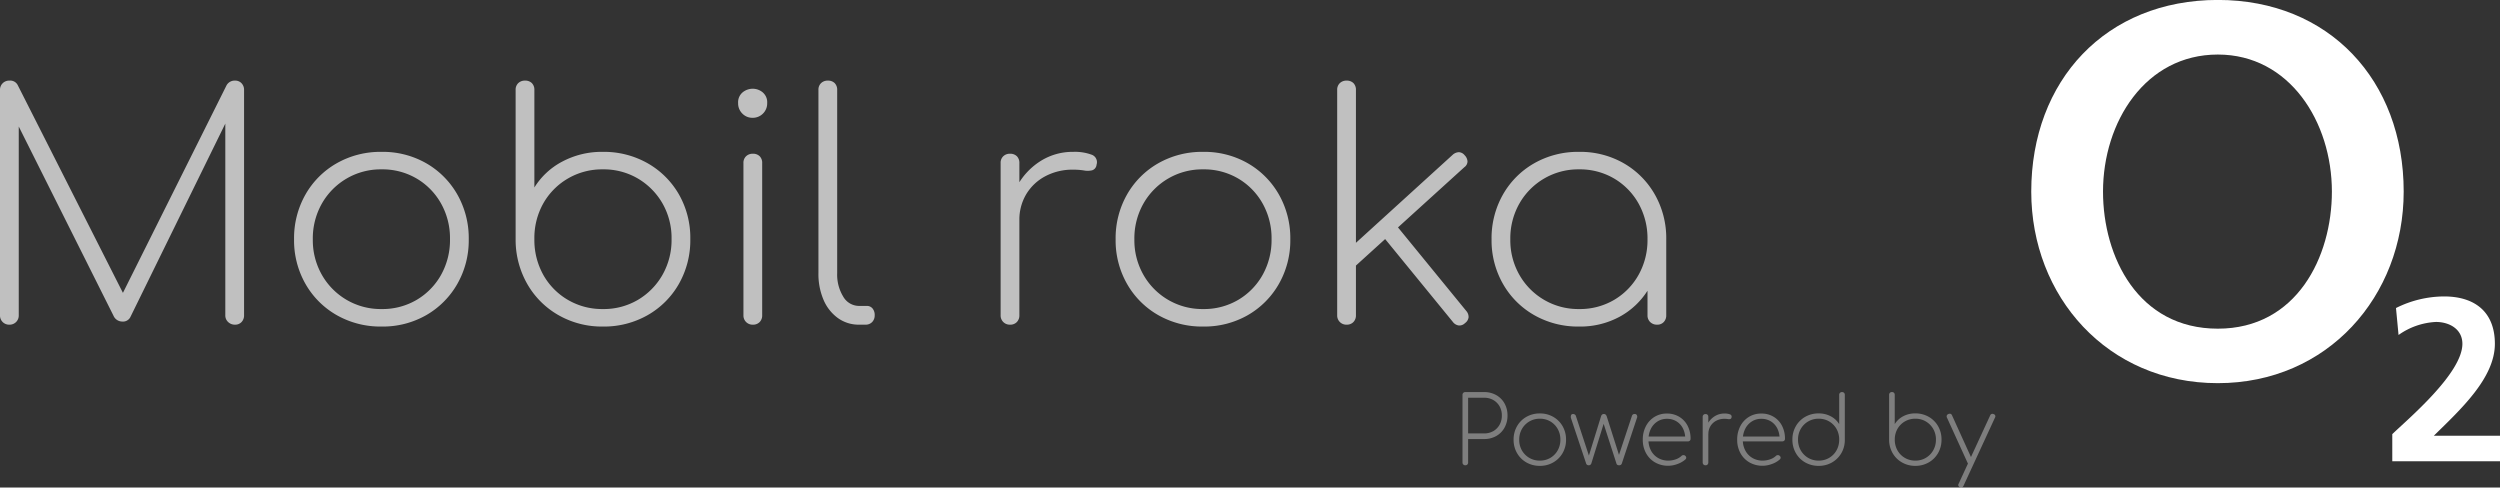
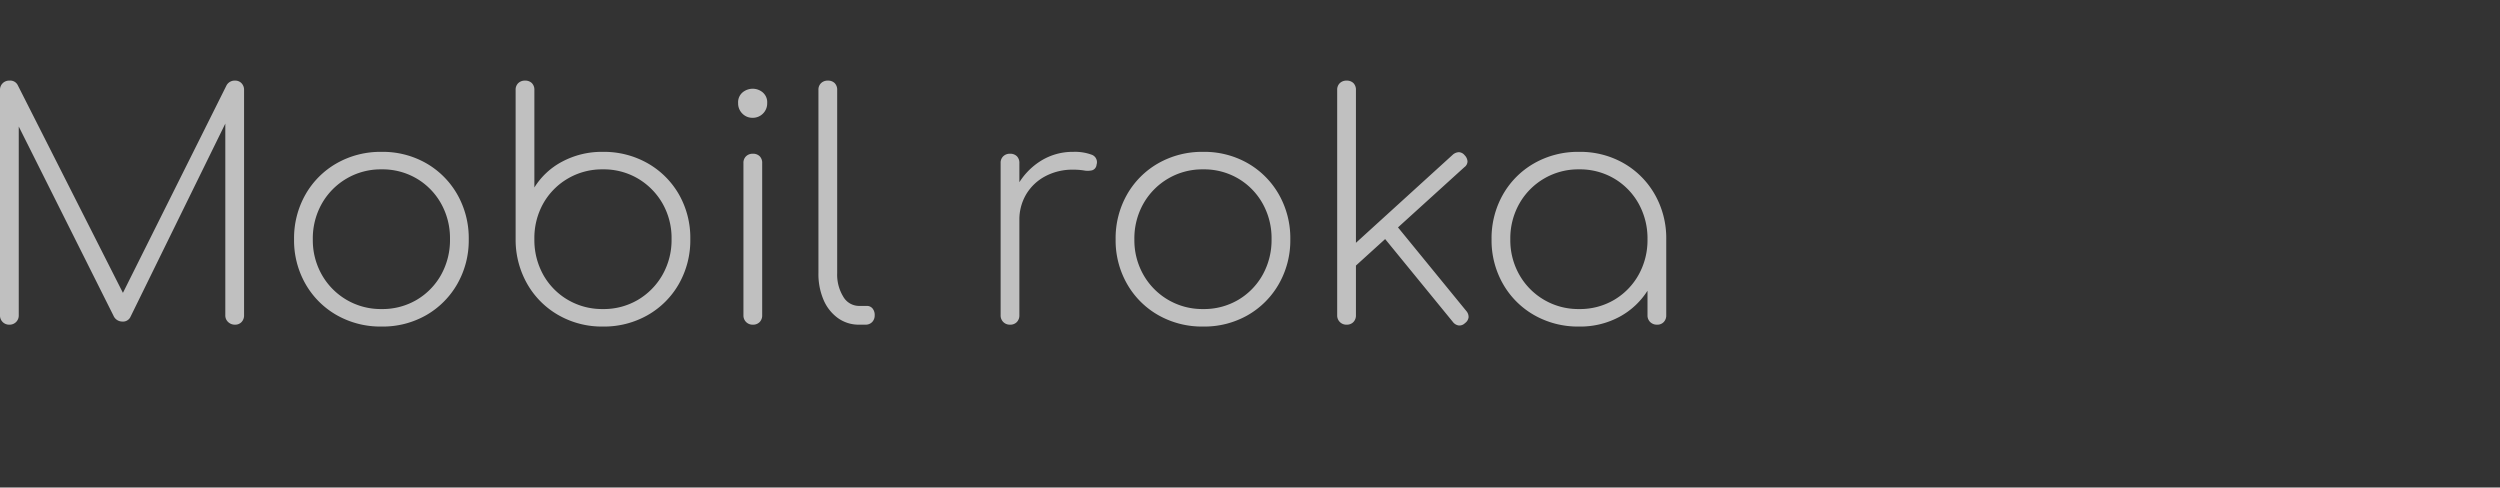
<svg xmlns="http://www.w3.org/2000/svg" width="160" height="31.201" viewBox="0 0 160 31.201">
  <rect x="0" y="0" width="160" height="31.201" fill="#333333" stroke="none" />
  <g transform="translate(-147 -14.221)">
    <path d="M2.6,0a.583.583,0,0,1-.43-.17A.583.583,0,0,1,2-.6V-15.02a.583.583,0,0,1,.17-.43.583.583,0,0,1,.43-.17.538.538,0,0,1,.54.3L10.22-1.34h-.7L16.5-15.32a.589.589,0,0,1,.54-.3.55.55,0,0,1,.42.17.6.6,0,0,1,.16.43V-.6a.6.6,0,0,1-.16.43.55.55,0,0,1-.42.17.617.617,0,0,1-.44-.17.566.566,0,0,1-.18-.43V-13.58l.3.1-6.38,13a.527.527,0,0,1-.52.28.615.615,0,0,1-.56-.38L2.8-13.48l.4-.1V-.6a.583.583,0,0,1-.17.43A.583.583,0,0,1,2.6,0ZM26.42.12a5.654,5.654,0,0,1-2.87-.73,5.333,5.333,0,0,1-2-2,5.615,5.615,0,0,1-.73-2.85,5.654,5.654,0,0,1,.73-2.87,5.333,5.333,0,0,1,2-2,5.654,5.654,0,0,1,2.87-.73,5.6,5.6,0,0,1,2.86.73,5.355,5.355,0,0,1,1.99,2A5.654,5.654,0,0,1,32-5.46a5.615,5.615,0,0,1-.73,2.85,5.355,5.355,0,0,1-1.99,2A5.6,5.6,0,0,1,26.42.12Zm0-1.12a4.31,4.31,0,0,0,2.25-.59,4.278,4.278,0,0,0,1.56-1.6,4.577,4.577,0,0,0,.57-2.29,4.537,4.537,0,0,0-.57-2.27,4.278,4.278,0,0,0-1.56-1.6,4.31,4.31,0,0,0-2.25-.59,4.325,4.325,0,0,0-2.24.59,4.331,4.331,0,0,0-1.58,1.6,4.515,4.515,0,0,0-.58,2.29,4.476,4.476,0,0,0,.58,2.27,4.331,4.331,0,0,0,1.58,1.6A4.325,4.325,0,0,0,26.42-1ZM40.58.12A5.582,5.582,0,0,1,37.76-.6a5.347,5.347,0,0,1-1.99-1.96A5.712,5.712,0,0,1,35-5.36v-9.66a.575.575,0,0,1,.17-.44.6.6,0,0,1,.43-.16.6.6,0,0,1,.44.16.6.6,0,0,1,.16.44v6.24a4.632,4.632,0,0,1,1.79-1.66,5.37,5.37,0,0,1,2.59-.62,5.654,5.654,0,0,1,2.87.73,5.355,5.355,0,0,1,2,1.99,5.6,5.6,0,0,1,.73,2.86,5.654,5.654,0,0,1-.73,2.87,5.333,5.333,0,0,1-2,2A5.654,5.654,0,0,1,40.58.12Zm0-1.12a4.31,4.31,0,0,0,2.25-.59,4.355,4.355,0,0,0,1.57-1.6,4.515,4.515,0,0,0,.58-2.29,4.461,4.461,0,0,0-.58-2.28,4.378,4.378,0,0,0-1.57-1.59,4.31,4.31,0,0,0-2.25-.59,4.325,4.325,0,0,0-2.24.59,4.277,4.277,0,0,0-1.57,1.59,4.522,4.522,0,0,0-.57,2.28,4.577,4.577,0,0,0,.57,2.29,4.255,4.255,0,0,0,1.57,1.6A4.325,4.325,0,0,0,40.58-1Zm9.6,1a.583.583,0,0,1-.43-.17.583.583,0,0,1-.17-.43v-9.74a.575.575,0,0,1,.17-.44.6.6,0,0,1,.43-.16.6.6,0,0,1,.44.16.6.6,0,0,1,.16.44V-.6a.6.6,0,0,1-.16.43A.575.575,0,0,1,50.18,0Zm-.02-13.24a.886.886,0,0,1-.65-.27.91.91,0,0,1-.27-.67.827.827,0,0,1,.29-.69,1.02,1.02,0,0,1,.65-.23.993.993,0,0,1,.63.23.827.827,0,0,1,.29.69.91.91,0,0,1-.27.67A.91.91,0,0,1,50.16-13.24ZM56.98,0a2.269,2.269,0,0,1-1.35-.42,2.771,2.771,0,0,1-.92-1.16,4.189,4.189,0,0,1-.33-1.72V-15.02a.575.575,0,0,1,.17-.44.6.6,0,0,1,.43-.16.6.6,0,0,1,.44.16.6.6,0,0,1,.16.44V-3.3a2.688,2.688,0,0,0,.39,1.51,1.17,1.17,0,0,0,1.01.59h.5a.457.457,0,0,1,.36.16.645.645,0,0,1,.14.44.6.6,0,0,1-.16.43.575.575,0,0,1-.44.17Zm9.46-6.68a5.435,5.435,0,0,1,.7-2.27,4.348,4.348,0,0,1,1.5-1.55,3.847,3.847,0,0,1,2.04-.56,3.086,3.086,0,0,1,1.18.18.507.507,0,0,1,.32.64.411.411,0,0,1-.28.36,1.264,1.264,0,0,1-.53.01,4.353,4.353,0,0,0-.69-.05,3.7,3.7,0,0,0-1.78.42,3.12,3.12,0,0,0-1.22,1.15,3.171,3.171,0,0,0-.44,1.67ZM66.64,0a.583.583,0,0,1-.43-.17.583.583,0,0,1-.17-.43v-9.74a.575.575,0,0,1,.17-.44.6.6,0,0,1,.43-.16.6.6,0,0,1,.44.16.6.6,0,0,1,.16.44V-.6a.6.6,0,0,1-.16.43A.575.575,0,0,1,66.64,0ZM79,.12a5.654,5.654,0,0,1-2.87-.73,5.333,5.333,0,0,1-2-2,5.615,5.615,0,0,1-.73-2.85,5.654,5.654,0,0,1,.73-2.87,5.333,5.333,0,0,1,2-2A5.654,5.654,0,0,1,79-11.06a5.6,5.6,0,0,1,2.86.73,5.355,5.355,0,0,1,1.99,2,5.654,5.654,0,0,1,.73,2.87,5.615,5.615,0,0,1-.73,2.85,5.355,5.355,0,0,1-1.99,2A5.6,5.6,0,0,1,79,.12ZM79-1a4.31,4.31,0,0,0,2.25-.59,4.278,4.278,0,0,0,1.56-1.6,4.577,4.577,0,0,0,.57-2.29,4.537,4.537,0,0,0-.57-2.27,4.278,4.278,0,0,0-1.56-1.6A4.31,4.31,0,0,0,79-9.94a4.325,4.325,0,0,0-2.24.59,4.331,4.331,0,0,0-1.58,1.6,4.515,4.515,0,0,0-.58,2.29,4.476,4.476,0,0,0,.58,2.27,4.331,4.331,0,0,0,1.58,1.6A4.325,4.325,0,0,0,79-1Zm9.38-2.42-.72-.8,7.32-6.66a.63.63,0,0,1,.39-.16.507.507,0,0,1,.37.2.6.6,0,0,1,.18.4.459.459,0,0,1-.2.36ZM88.18,0a.583.583,0,0,1-.43-.17.583.583,0,0,1-.17-.43V-15.02a.575.575,0,0,1,.17-.44.6.6,0,0,1,.43-.16.6.6,0,0,1,.44.16.6.6,0,0,1,.16.44V-.6a.6.6,0,0,1-.16.43A.575.575,0,0,1,88.18,0Zm7.58-.1a.5.5,0,0,1-.41.15.576.576,0,0,1-.37-.23l-4.74-5.8.86-.7,4.74,5.8a.591.591,0,0,1,.15.4A.538.538,0,0,1,95.76-.1Zm7.3.22a5.654,5.654,0,0,1-2.87-.73,5.333,5.333,0,0,1-2-2,5.615,5.615,0,0,1-.73-2.85,5.654,5.654,0,0,1,.73-2.87,5.333,5.333,0,0,1,2-2,5.654,5.654,0,0,1,2.87-.73,5.6,5.6,0,0,1,2.86.73,5.355,5.355,0,0,1,1.99,2,5.654,5.654,0,0,1,.73,2.87l-.5.8a4.533,4.533,0,0,1-.67,2.44,4.851,4.851,0,0,1-1.81,1.71A5.285,5.285,0,0,1,103.06.12Zm0-1.12a4.31,4.31,0,0,0,2.25-.59,4.278,4.278,0,0,0,1.56-1.6,4.537,4.537,0,0,0,.57-2.27,4.577,4.577,0,0,0-.57-2.29,4.278,4.278,0,0,0-1.56-1.6,4.31,4.31,0,0,0-2.25-.59,4.325,4.325,0,0,0-2.24.59,4.331,4.331,0,0,0-1.58,1.6,4.515,4.515,0,0,0-.58,2.29,4.476,4.476,0,0,0,.58,2.27,4.331,4.331,0,0,0,1.58,1.6A4.325,4.325,0,0,0,103.06-1Zm5,1a.608.608,0,0,1-.45-.17.583.583,0,0,1-.17-.43V-4.26l.38-1.2h.82V-.6a.6.6,0,0,1-.16.43A.55.55,0,0,1,108.06,0Z" transform="translate(145 35)" fill="silver" />
    <g transform="translate(277 60.443)">
-       <path d="M4.593-33.959c0-4.455,2.71-8.772,7.348-8.772,4.594,0,7.3,4.317,7.3,8.772,0,4.179-2.25,8.772-7.3,8.772-5.1,0-7.348-4.594-7.348-8.772M0-33.959C0-27.255,4.869-21.7,11.941-21.7c7.028,0,11.895-5.559,11.895-12.263,0-7.119-4.777-12.263-11.895-12.263C4.777-46.222,0-41.078,0-33.959" fill="#fff" fill-rule="evenodd" />
-       <path d="M43.163-5.826V-7.461H38.928c1.694-1.664,3.907-3.686,3.907-5.883,0-2.036-1.278-3.032-3.253-3.032a6.924,6.924,0,0,0-3.076.742l.164,1.725a4.5,4.5,0,0,1,2.393-.834c.846,0,1.693.447,1.693,1.4,0,1.9-3.522,4.845-4.487,5.78v1.738Z" transform="translate(-13.163 -10.874)" fill="#fff" />
-     </g>
-     <path d="M.78,0A.175.175,0,0,1,.651-.051.175.175,0,0,1,.6-.18V-4.506a.173.173,0,0,1,.051-.132A.181.181,0,0,1,.78-4.686h1.2a1.549,1.549,0,0,1,.777.192,1.382,1.382,0,0,1,.531.531,1.549,1.549,0,0,1,.192.777,1.566,1.566,0,0,1-.192.78,1.377,1.377,0,0,1-.531.534,1.549,1.549,0,0,1-.777.192H.96v1.5a.181.181,0,0,1-.048.129A.173.173,0,0,1,.78,0ZM.96-2.04H1.98a1.162,1.162,0,0,0,.591-.147,1.071,1.071,0,0,0,.4-.405,1.179,1.179,0,0,0,.147-.594,1.162,1.162,0,0,0-.147-.591,1.077,1.077,0,0,0-.4-.4,1.162,1.162,0,0,0-.591-.147H.96ZM5.55.036a1.7,1.7,0,0,1-.861-.219,1.6,1.6,0,0,1-.6-.6,1.685,1.685,0,0,1-.219-.855A1.7,1.7,0,0,1,4.089-2.5a1.6,1.6,0,0,1,.6-.6,1.7,1.7,0,0,1,.861-.219,1.68,1.68,0,0,1,.858.219,1.607,1.607,0,0,1,.6.6,1.7,1.7,0,0,1,.219.861,1.685,1.685,0,0,1-.219.855,1.607,1.607,0,0,1-.6.6A1.68,1.68,0,0,1,5.55.036Zm0-.336a1.293,1.293,0,0,0,.675-.177,1.283,1.283,0,0,0,.468-.48,1.373,1.373,0,0,0,.171-.687,1.361,1.361,0,0,0-.171-.681,1.283,1.283,0,0,0-.468-.48,1.293,1.293,0,0,0-.675-.177,1.3,1.3,0,0,0-.672.177,1.3,1.3,0,0,0-.474.48,1.355,1.355,0,0,0-.174.687A1.343,1.343,0,0,0,4.4-.957a1.3,1.3,0,0,0,.474.48A1.3,1.3,0,0,0,5.55-.3ZM8.676,0a.185.185,0,0,1-.1-.03.158.158,0,0,1-.063-.084l-.972-2.91a.3.3,0,0,1,.012-.195.133.133,0,0,1,.126-.063.194.194,0,0,1,.1.027.168.168,0,0,1,.072.081L8.73-.5H8.652l.816-2.64a.2.2,0,0,1,.066-.105.175.175,0,0,1,.114-.039.164.164,0,0,1,.111.039.247.247,0,0,1,.069.105l.84,2.64H10.56l.888-2.676a.17.17,0,0,1,.168-.108.147.147,0,0,1,.147.084.2.2,0,0,1,0,.174l-.966,2.91a.158.158,0,0,1-.063.084A.2.2,0,0,1,10.62,0a.2.2,0,0,1-.108-.03.129.129,0,0,1-.06-.084L9.594-2.778h.078L8.844-.114a.171.171,0,0,1-.069.087A.189.189,0,0,1,8.676,0ZM13.77.03a1.655,1.655,0,0,1-.843-.213,1.523,1.523,0,0,1-.579-.591,1.749,1.749,0,0,1-.21-.864,1.83,1.83,0,0,1,.2-.867,1.512,1.512,0,0,1,.546-.591,1.482,1.482,0,0,1,.8-.216,1.488,1.488,0,0,1,.786.207,1.438,1.438,0,0,1,.534.57,1.764,1.764,0,0,1,.192.837.16.16,0,0,1-.048.123.177.177,0,0,1-.126.045h-2.64v-.312h2.736l-.264.2a1.469,1.469,0,0,0-.132-.69,1.123,1.123,0,0,0-.411-.471,1.137,1.137,0,0,0-.627-.171,1.1,1.1,0,0,0-.609.171,1.186,1.186,0,0,0-.42.471,1.512,1.512,0,0,0-.153.7,1.429,1.429,0,0,0,.162.69,1.2,1.2,0,0,0,.45.471,1.268,1.268,0,0,0,.66.171,1.449,1.449,0,0,0,.471-.081A1,1,0,0,0,14.616-.6a.17.17,0,0,1,.117-.051.16.16,0,0,1,.117.039.165.165,0,0,1,.069.12.149.149,0,0,1-.057.12,1.522,1.522,0,0,1-.5.288A1.706,1.706,0,0,1,13.77.03ZM16.092-2a1.63,1.63,0,0,1,.21-.681,1.3,1.3,0,0,1,.45-.465,1.154,1.154,0,0,1,.612-.168.926.926,0,0,1,.354.054.152.152,0,0,1,.1.192.123.123,0,0,1-.084.108.379.379,0,0,1-.159,0,1.306,1.306,0,0,0-.207-.015,1.108,1.108,0,0,0-.534.126.936.936,0,0,0-.366.345.951.951,0,0,0-.132.5Zm.06,2a.175.175,0,0,1-.129-.051.175.175,0,0,1-.051-.129V-3.1a.172.172,0,0,1,.051-.132.181.181,0,0,1,.129-.048.178.178,0,0,1,.132.048.178.178,0,0,1,.048.132V-.18a.181.181,0,0,1-.048.129A.173.173,0,0,1,16.152,0Zm3.66.03a1.655,1.655,0,0,1-.843-.213,1.523,1.523,0,0,1-.579-.591,1.749,1.749,0,0,1-.21-.864,1.83,1.83,0,0,1,.2-.867,1.511,1.511,0,0,1,.546-.591,1.482,1.482,0,0,1,.8-.216,1.488,1.488,0,0,1,.786.207,1.438,1.438,0,0,1,.534.57,1.764,1.764,0,0,1,.192.837.16.16,0,0,1-.048.123.177.177,0,0,1-.126.045H18.42v-.312h2.736l-.264.2a1.469,1.469,0,0,0-.132-.69,1.123,1.123,0,0,0-.411-.471,1.137,1.137,0,0,0-.627-.171,1.1,1.1,0,0,0-.609.171,1.186,1.186,0,0,0-.42.471,1.512,1.512,0,0,0-.153.7,1.429,1.429,0,0,0,.162.69,1.2,1.2,0,0,0,.45.471,1.268,1.268,0,0,0,.66.171,1.449,1.449,0,0,0,.471-.081A1,1,0,0,0,20.658-.6a.17.17,0,0,1,.117-.051.16.16,0,0,1,.117.039.165.165,0,0,1,.069.12.149.149,0,0,1-.057.12,1.522,1.522,0,0,1-.5.288A1.706,1.706,0,0,1,19.812.03Zm3.582.006a1.7,1.7,0,0,1-.861-.219,1.6,1.6,0,0,1-.6-.6,1.7,1.7,0,0,1-.219-.861,1.68,1.68,0,0,1,.219-.858,1.607,1.607,0,0,1,.6-.6,1.7,1.7,0,0,1,.861-.219,1.611,1.611,0,0,1,.777.186,1.389,1.389,0,0,1,.537.5V-4.506a.172.172,0,0,1,.051-.132.181.181,0,0,1,.129-.048.178.178,0,0,1,.132.048.178.178,0,0,1,.048.132v2.9a1.65,1.65,0,0,1-.228.84,1.634,1.634,0,0,1-.6.588A1.67,1.67,0,0,1,23.394.036Zm0-.336a1.293,1.293,0,0,0,.675-.177,1.283,1.283,0,0,0,.468-.48,1.373,1.373,0,0,0,.171-.687,1.357,1.357,0,0,0-.171-.684,1.29,1.29,0,0,0-.468-.477,1.293,1.293,0,0,0-.675-.177,1.3,1.3,0,0,0-.672.177,1.306,1.306,0,0,0-.474.477,1.338,1.338,0,0,0-.174.684,1.355,1.355,0,0,0,.174.687,1.3,1.3,0,0,0,.474.48A1.3,1.3,0,0,0,23.394-.3ZM29.58.036a1.675,1.675,0,0,1-.846-.216,1.6,1.6,0,0,1-.6-.588,1.714,1.714,0,0,1-.231-.84v-2.9a.173.173,0,0,1,.051-.132.181.181,0,0,1,.129-.048.178.178,0,0,1,.132.048.178.178,0,0,1,.048.132v1.872a1.389,1.389,0,0,1,.537-.5,1.611,1.611,0,0,1,.777-.186,1.7,1.7,0,0,1,.861.219,1.607,1.607,0,0,1,.6.6,1.68,1.68,0,0,1,.219.858,1.7,1.7,0,0,1-.219.861,1.6,1.6,0,0,1-.6.6A1.7,1.7,0,0,1,29.58.036Zm0-.336a1.293,1.293,0,0,0,.675-.177,1.306,1.306,0,0,0,.471-.48,1.355,1.355,0,0,0,.174-.687,1.338,1.338,0,0,0-.174-.684,1.313,1.313,0,0,0-.471-.477,1.293,1.293,0,0,0-.675-.177,1.3,1.3,0,0,0-.672.177,1.283,1.283,0,0,0-.471.477,1.357,1.357,0,0,0-.171.684,1.373,1.373,0,0,0,.171.687,1.277,1.277,0,0,0,.471.48A1.3,1.3,0,0,0,29.58-.3Zm2.946,1.722a.245.245,0,0,1-.084-.018.146.146,0,0,1-.09-.222l2.016-4.368a.156.156,0,0,1,.222-.09.146.146,0,0,1,.09.222L32.664,1.314Q32.61,1.422,32.526,1.422Zm.636-1.5a.194.194,0,0,1-.138.018.161.161,0,0,1-.1-.1l-1.314-2.88a.194.194,0,0,1-.018-.138.161.161,0,0,1,.1-.1.194.194,0,0,1,.138-.018.161.161,0,0,1,.1.1L33.24-.312a.194.194,0,0,1,.018.138A.161.161,0,0,1,33.162-.078Z" transform="translate(240 44)" fill="rgba(244,244,244,0.65)" opacity="0.601" />
+       </g>
  </g>
</svg>